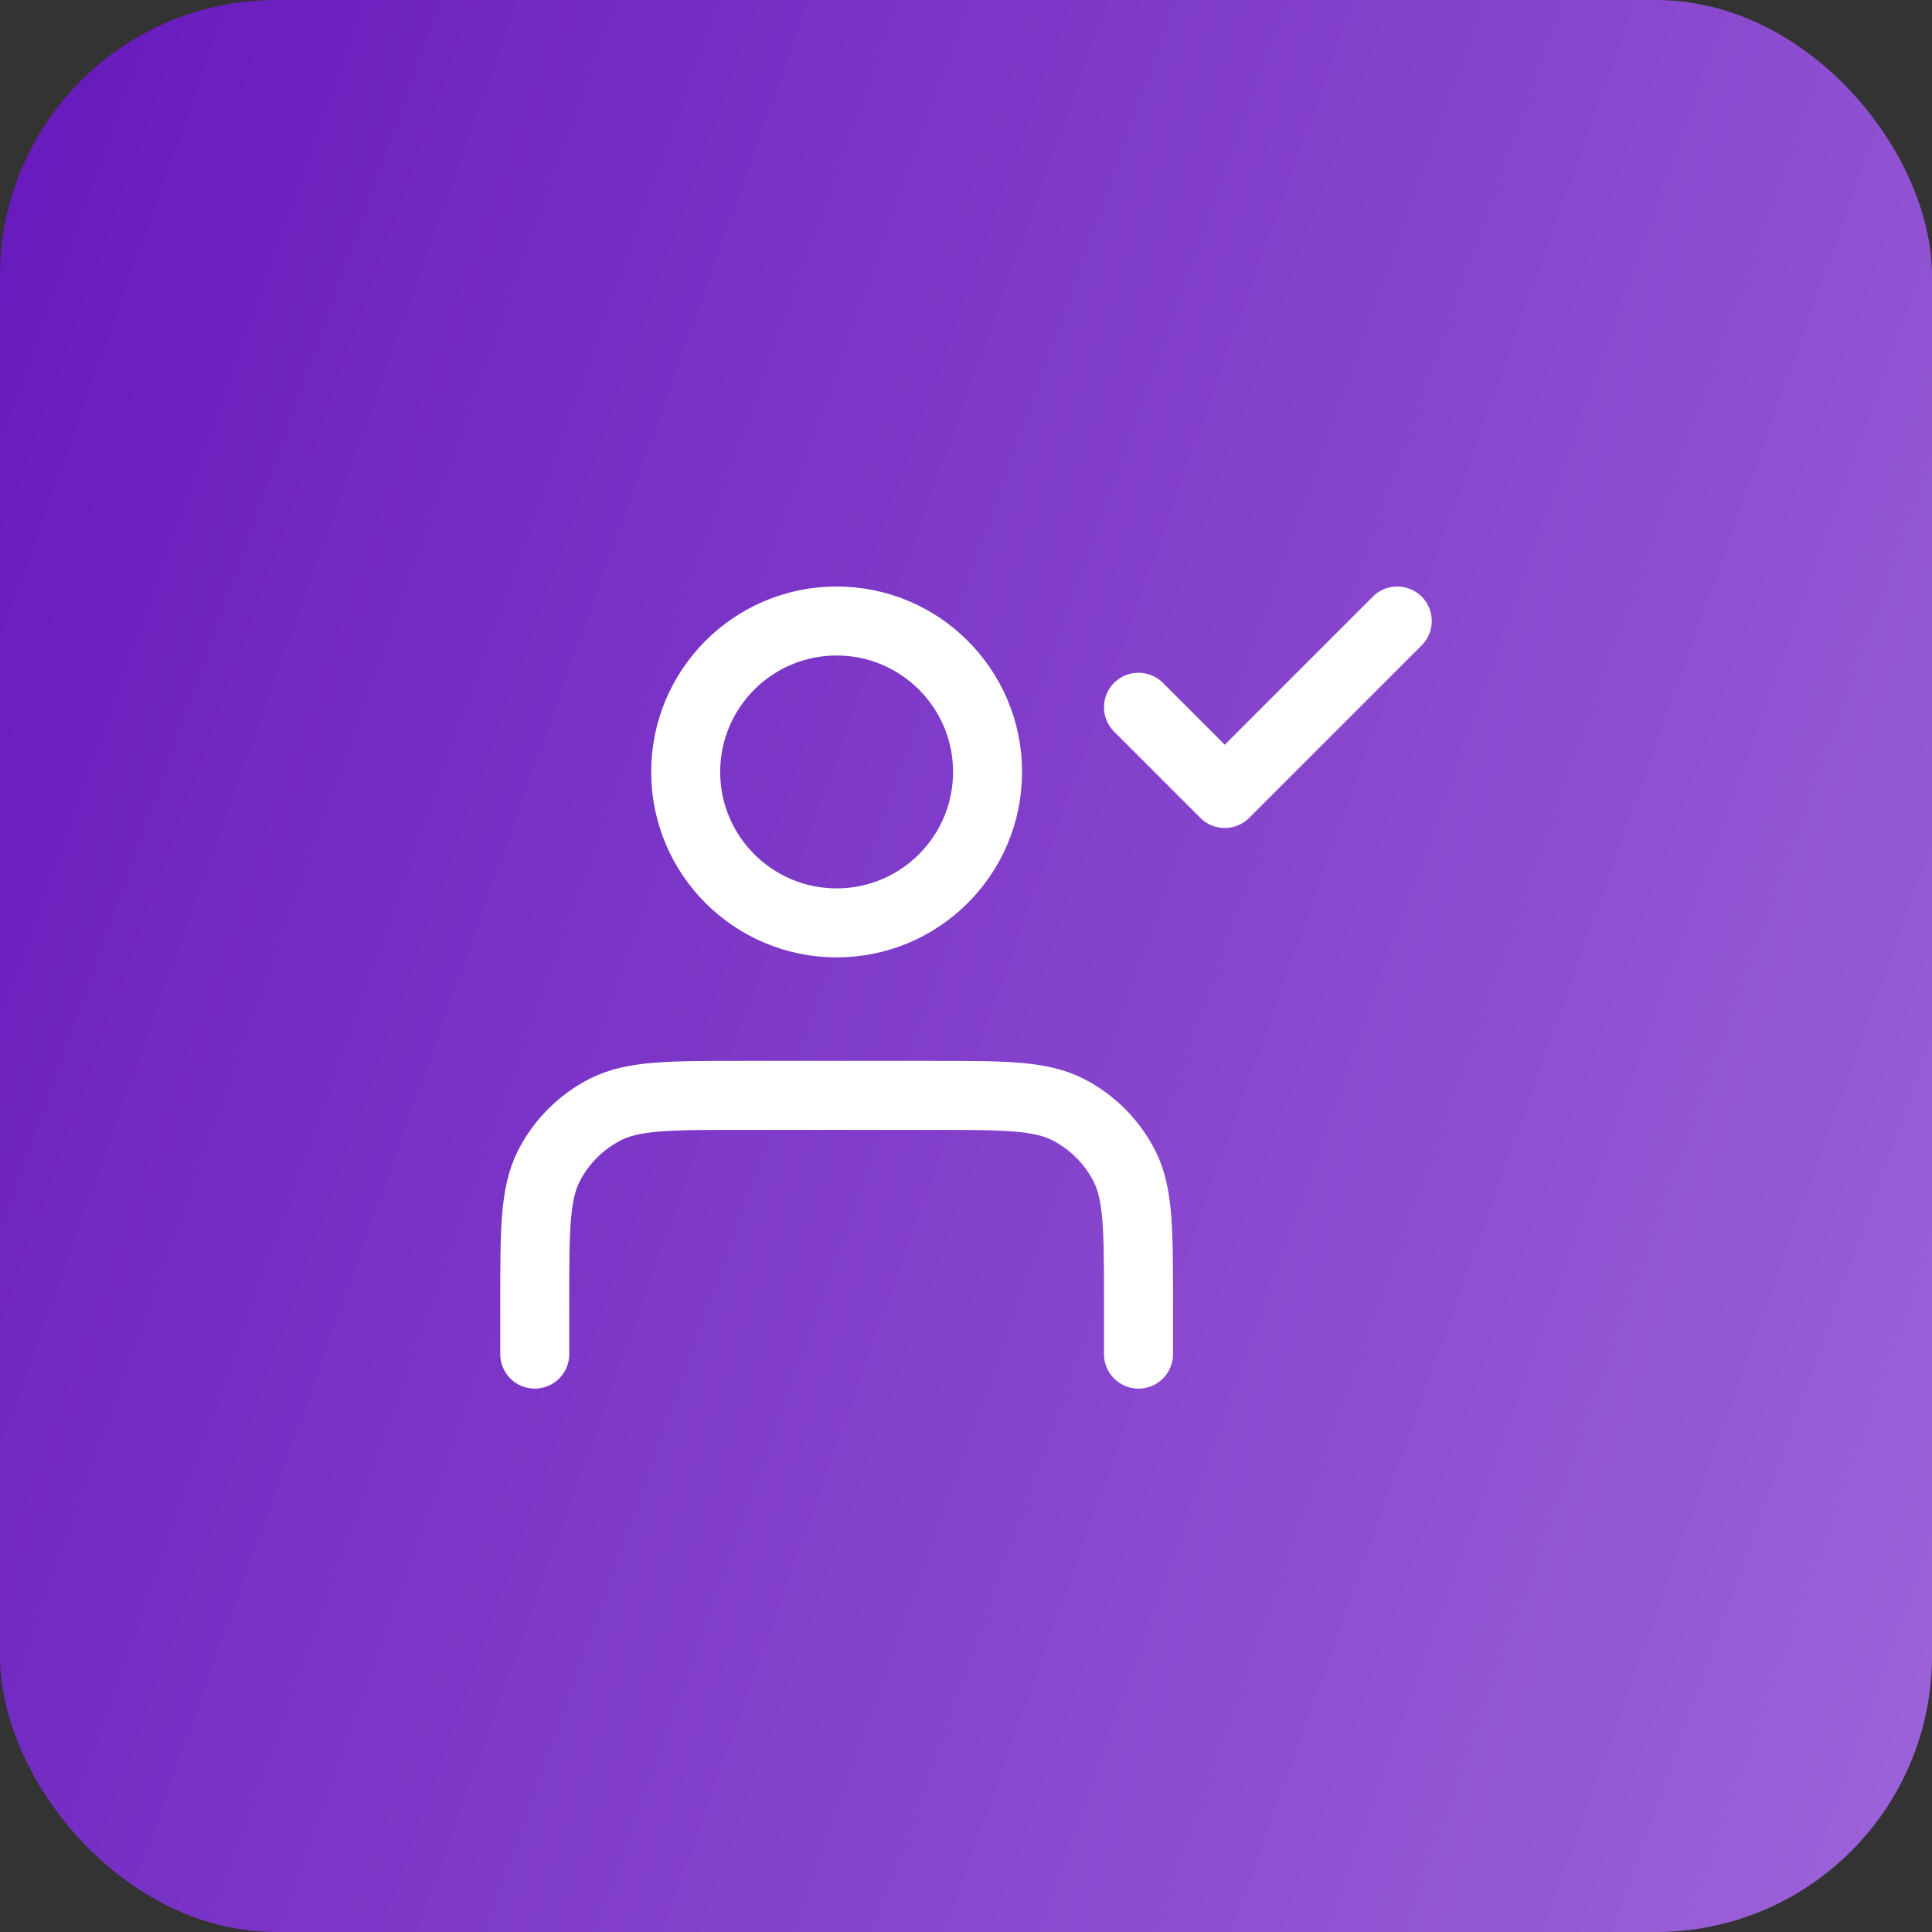
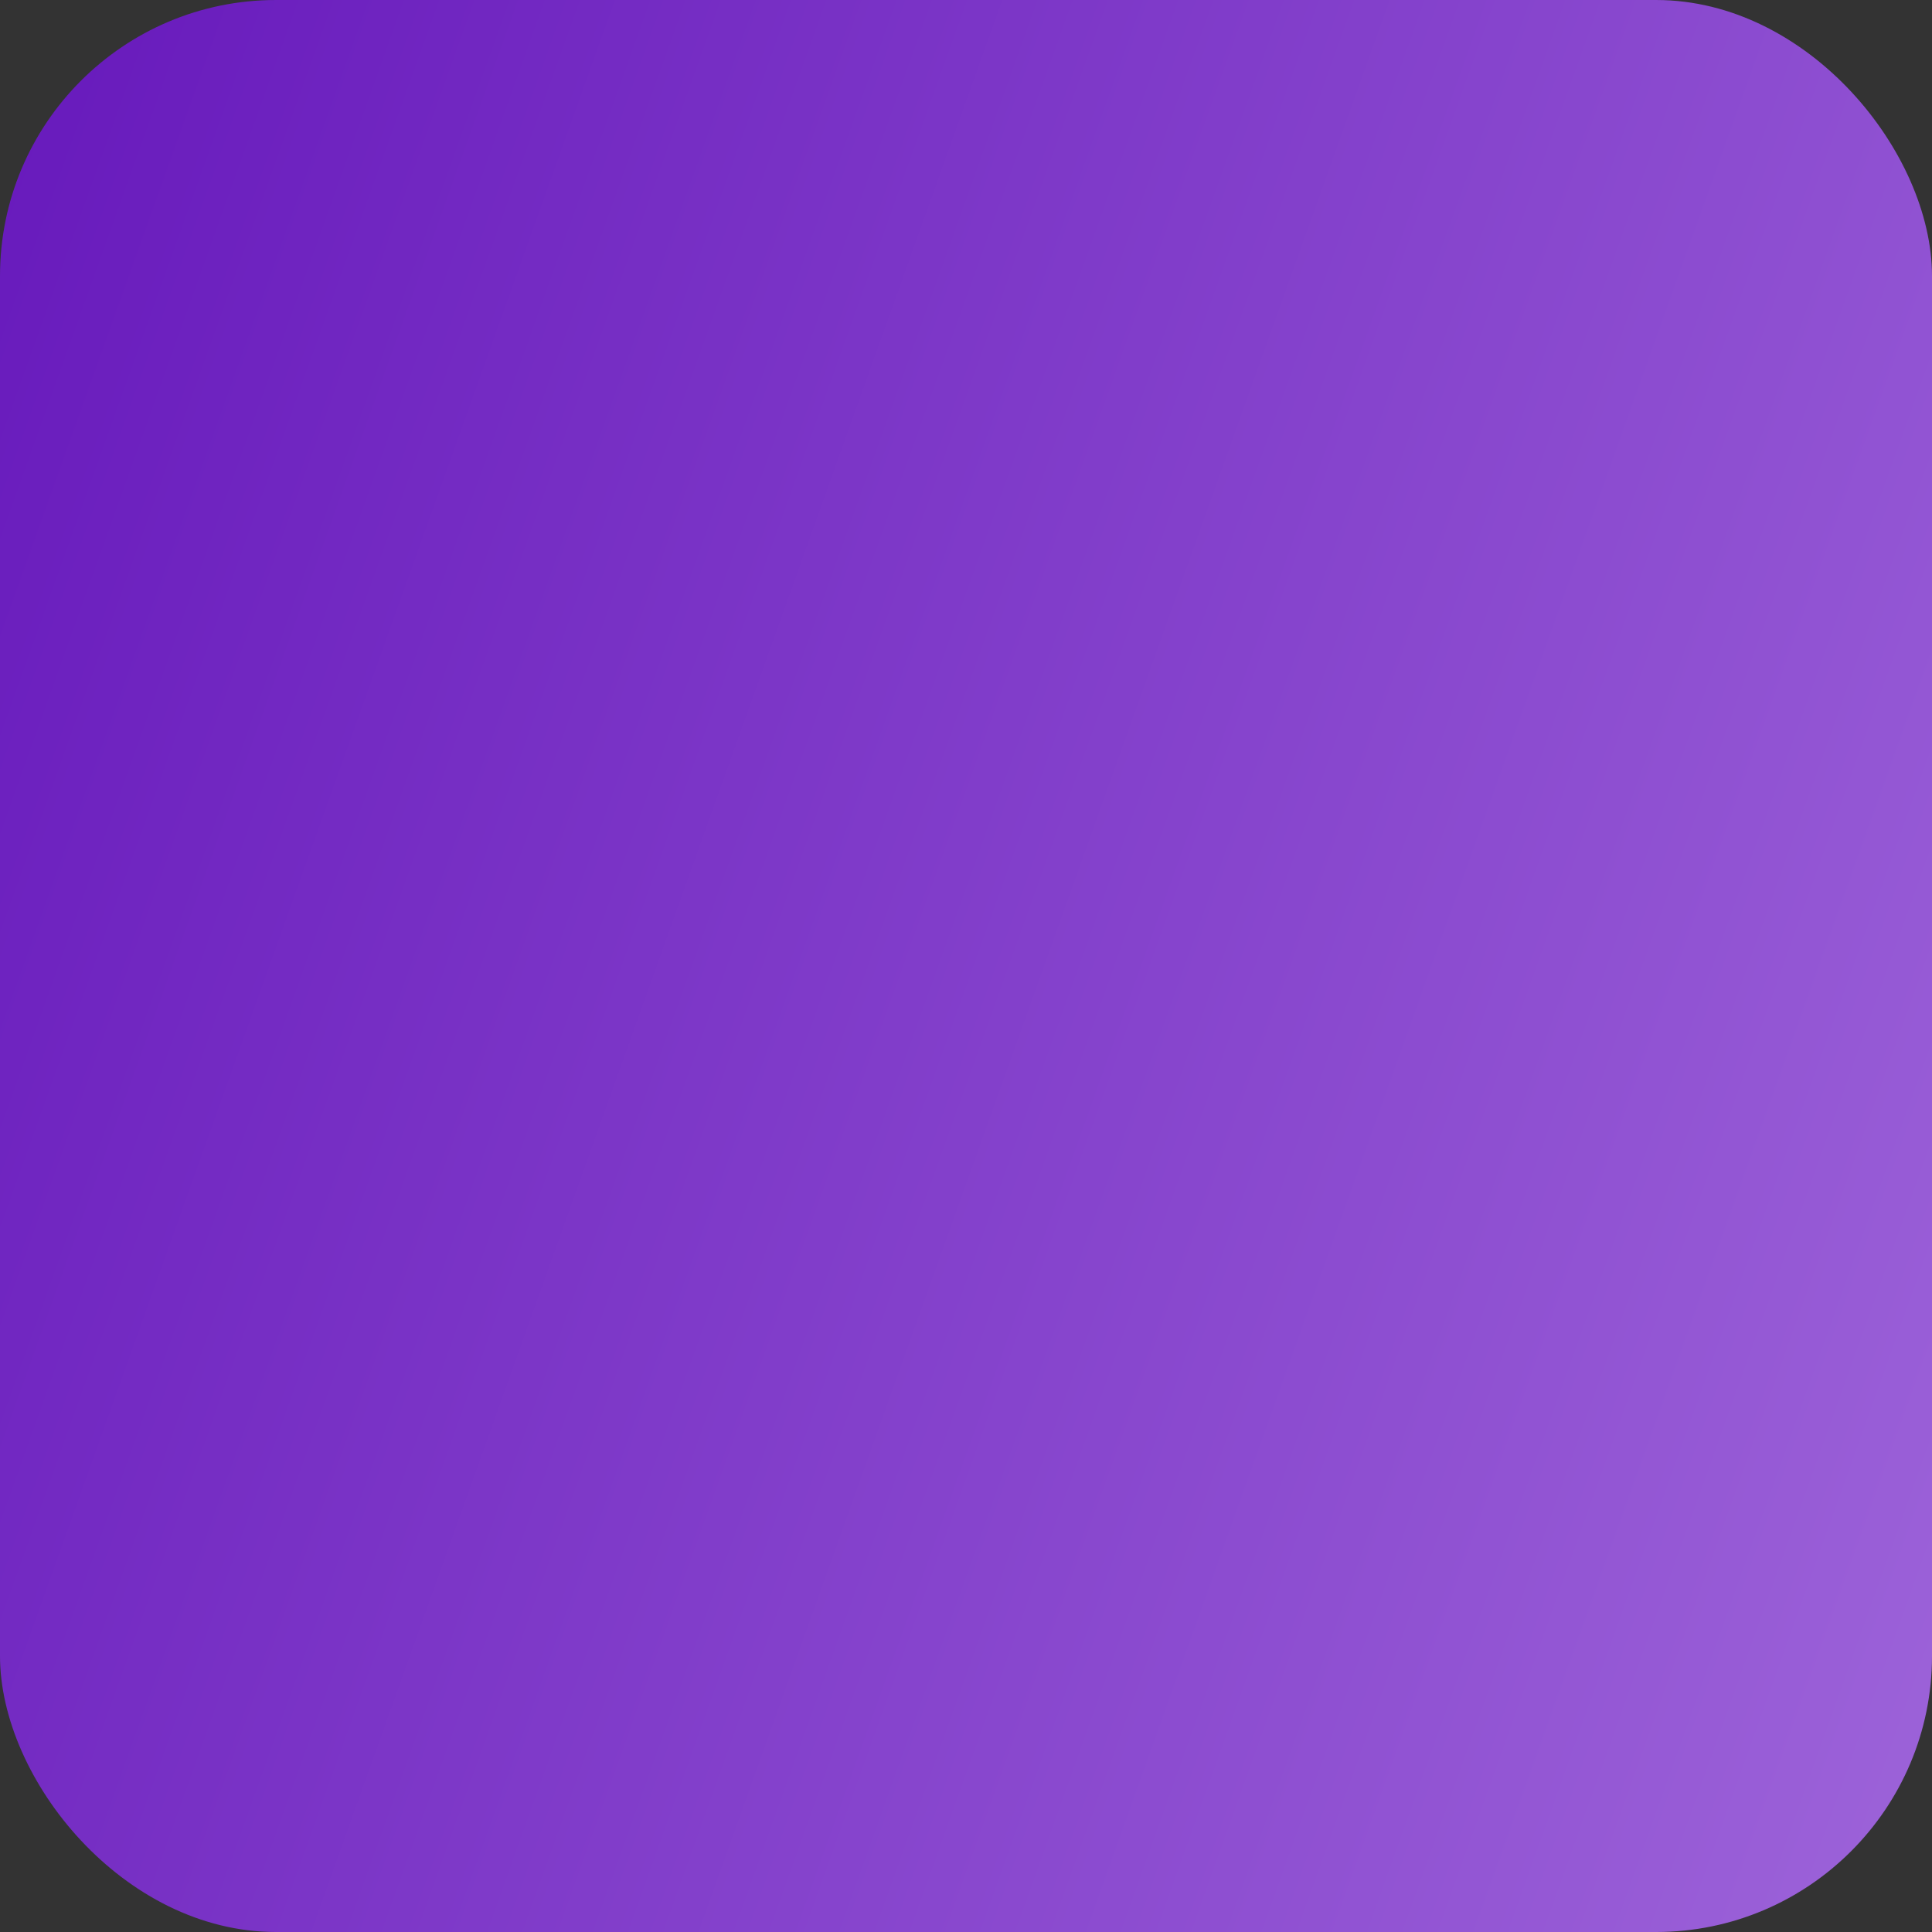
<svg xmlns="http://www.w3.org/2000/svg" width="56" height="56" viewBox="0 0 56 56" fill="none">
  <rect x="0" y="0" width="56" height="56" fill="#333333" stroke="none" />
  <rect width="56" height="56" rx="8" fill="url(#paint0_linear_8424_113000)" />
-   <path d="M33 39.25V37.75C33 35.65 33 34.6 32.591 33.797C32.232 33.092 31.658 32.518 30.953 32.159C30.15 31.75 29.1 31.75 27 31.75H21.5C19.4 31.75 18.35 31.75 17.547 32.159C16.842 32.518 16.268 33.092 15.909 33.797C15.5 34.6 15.5 35.65 15.5 37.75V39.25M33 20.5L35.5 23L40.5 18M28.625 22.375C28.625 24.791 26.666 26.75 24.25 26.75C21.834 26.75 19.875 24.791 19.875 22.375C19.875 19.959 21.834 18 24.25 18C26.666 18 28.625 19.959 28.625 22.375Z" stroke="white" stroke-width="2" stroke-linecap="round" stroke-linejoin="round" />
  <defs>
    <linearGradient id="paint0_linear_8424_113000" x1="-13.034" y1="-17.806" x2="72.88" y2="12.929" gradientUnits="userSpaceOnUse">
      <stop stop-color="#5906B4" />
      <stop offset="1" stop-color="#9E65DA" />
    </linearGradient>
  </defs>
</svg>